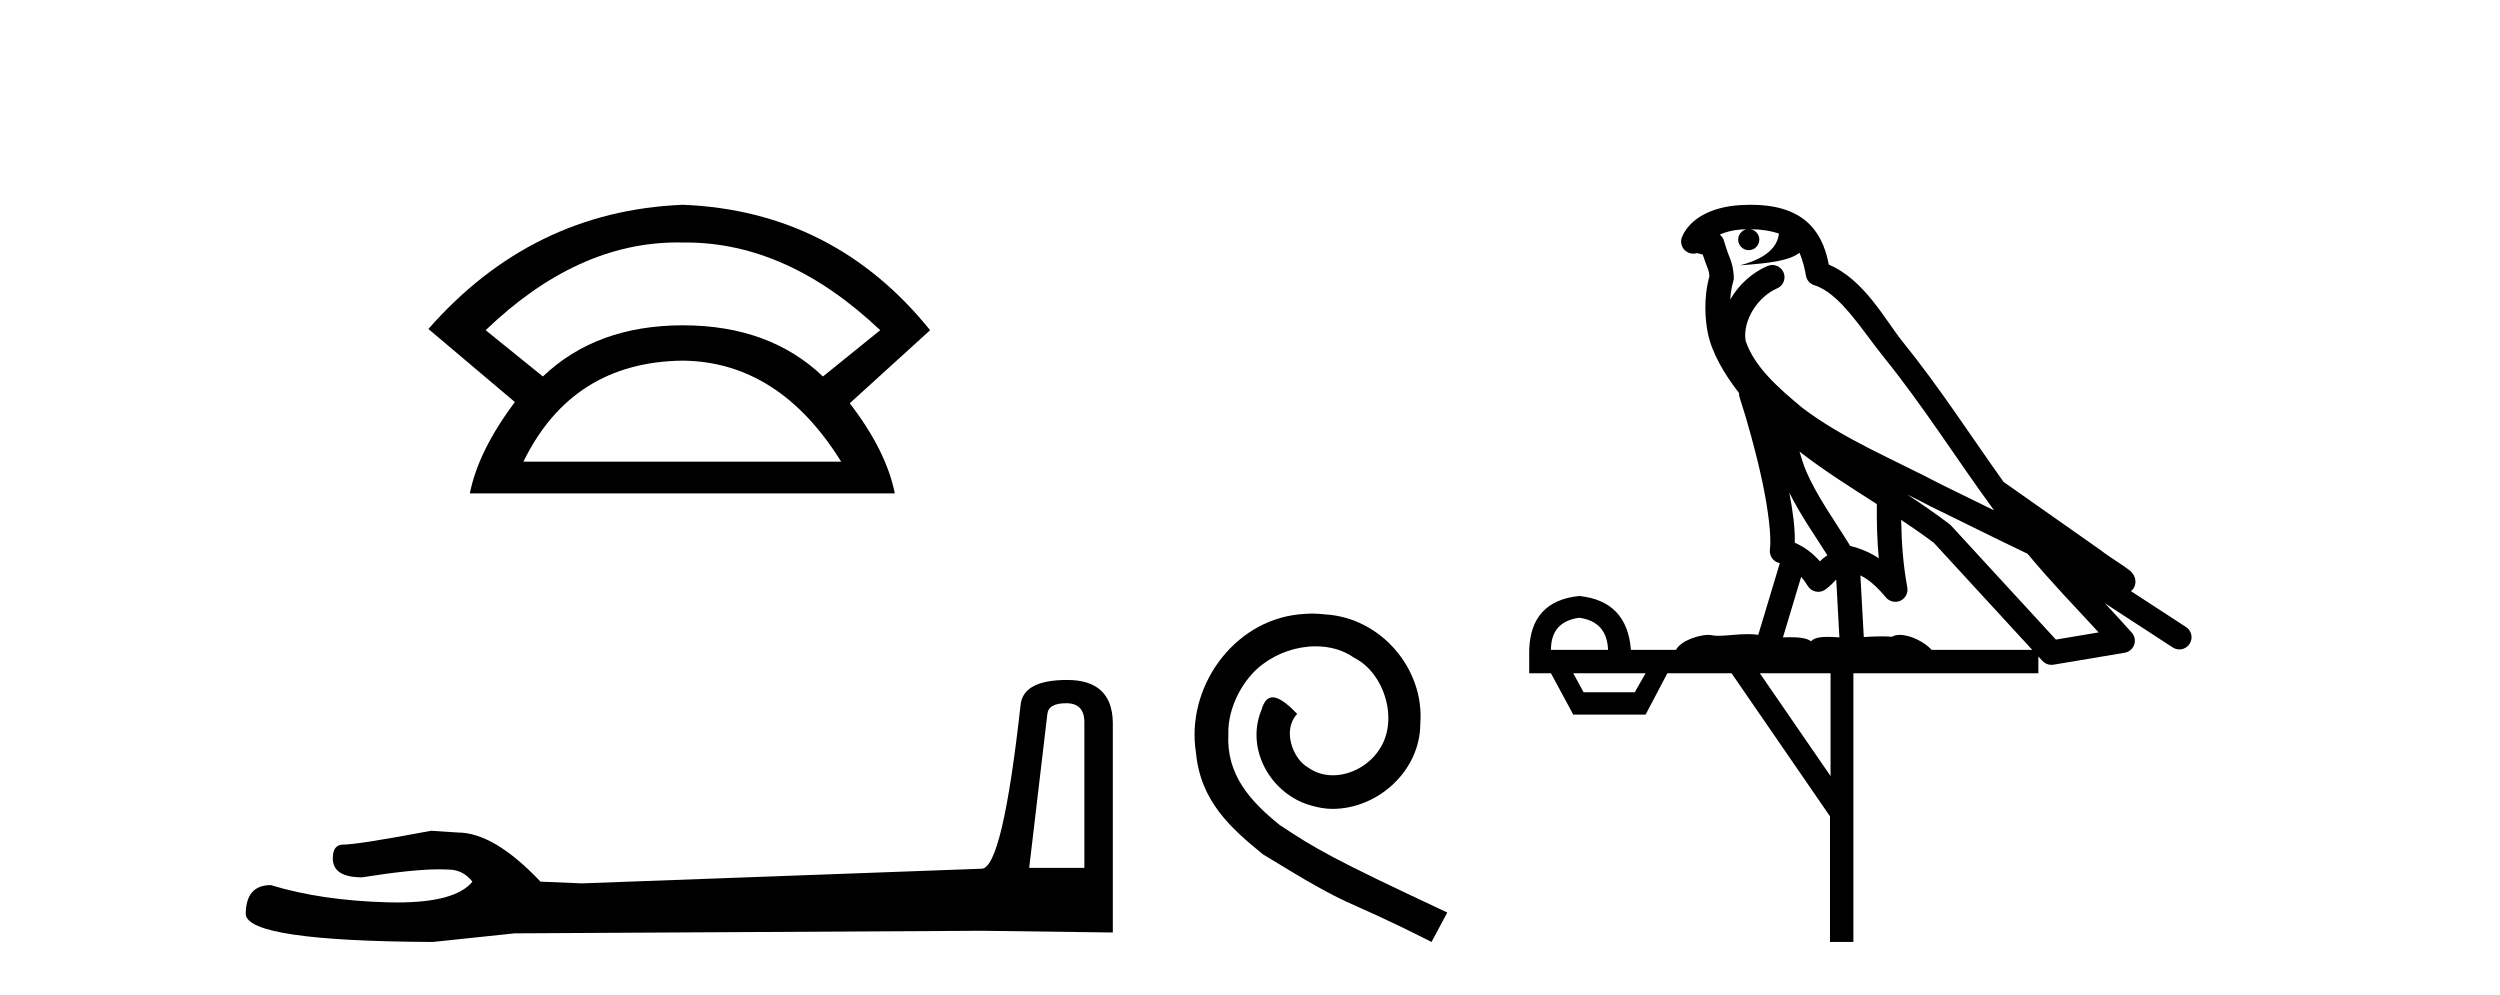
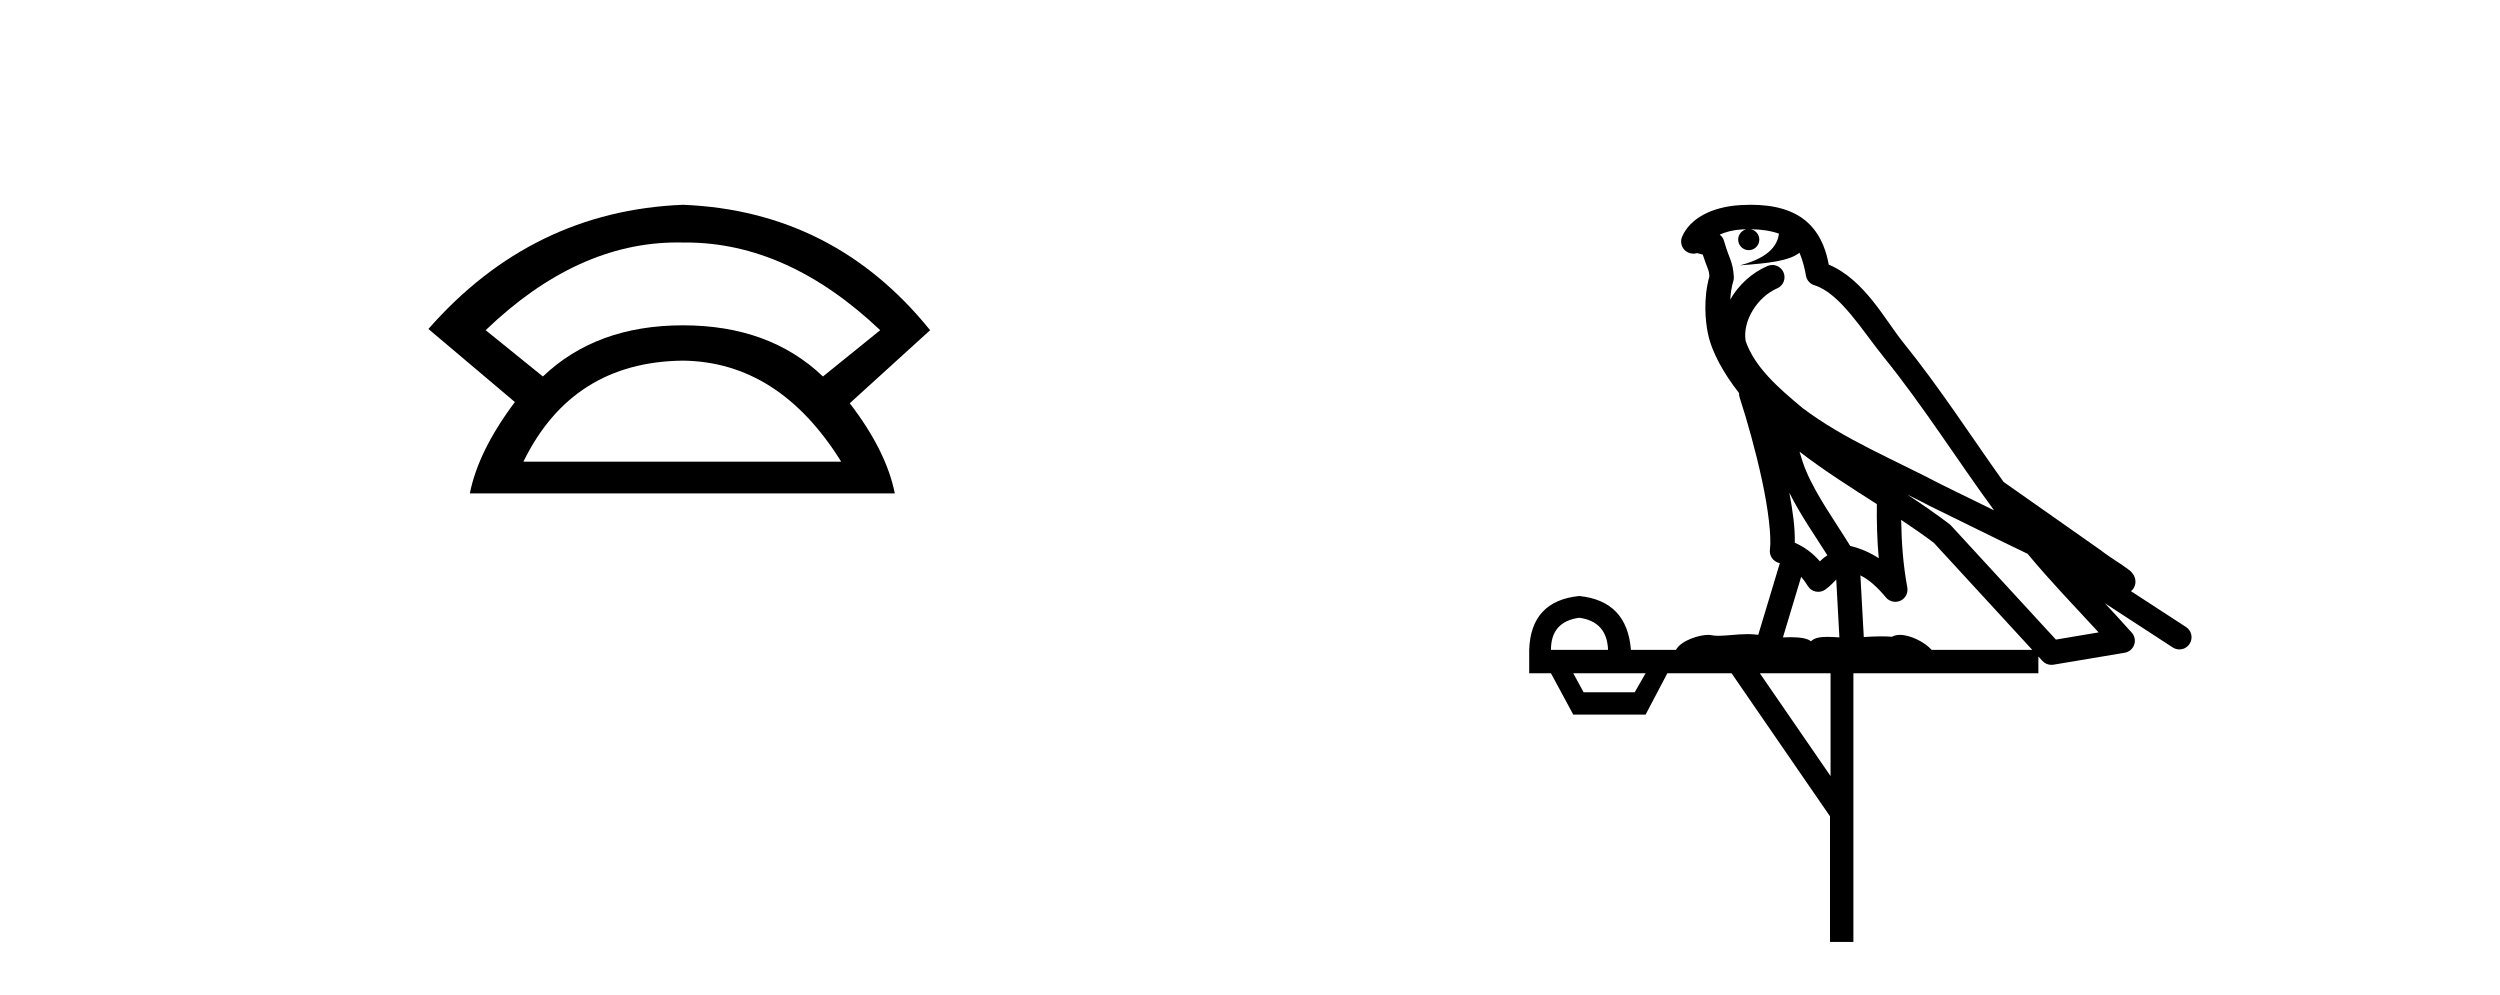
<svg xmlns="http://www.w3.org/2000/svg" width="103.0" height="41.0">
  <path d="M 27.912 9.989 Q 28.024 9.989 28.137 9.992 Q 28.194 9.991 28.252 9.991 Q 32.453 9.991 36.264 13.604 L 33.906 15.511 Q 31.698 13.403 28.137 13.403 Q 24.575 13.403 22.367 15.511 L 20.009 13.604 Q 23.771 9.989 27.912 9.989 ZM 28.137 14.858 Q 32.1 14.909 34.658 19.022 L 21.564 19.022 Q 23.571 14.909 28.137 14.858 ZM 28.137 8.437 Q 21.916 8.688 17.651 13.554 L 21.213 16.564 Q 19.708 18.571 19.357 20.327 L 36.866 20.327 Q 36.515 18.571 35.01 16.614 L 38.321 13.604 Q 34.357 8.688 28.137 8.437 Z" style="fill:#000000;stroke:none" />
-   <path d="M 43.93 28.973 Q 44.676 28.973 44.676 29.754 L 44.676 35.755 L 42.403 35.755 L 43.149 29.435 Q 43.185 28.973 43.93 28.973 ZM 43.966 28.014 Q 42.155 28.014 42.048 29.044 Q 41.303 35.755 40.45 35.791 L 23.973 36.395 L 22.269 36.324 Q 20.351 34.299 18.86 34.299 Q 18.327 34.264 17.759 34.228 Q 14.741 34.797 14.137 34.797 Q 13.711 34.797 13.711 35.365 Q 13.711 36.146 14.918 36.146 Q 16.991 35.816 18.099 35.816 Q 18.3 35.816 18.469 35.826 Q 19.073 35.826 19.463 36.324 Q 18.771 37.181 16.364 37.181 Q 16.179 37.181 15.983 37.176 Q 13.249 37.105 11.154 36.466 Q 10.124 36.466 10.124 37.673 Q 10.231 38.774 17.83 38.809 L 21.203 38.454 L 40.45 38.348 L 45.848 38.419 L 45.848 29.754 Q 45.812 28.014 43.966 28.014 Z" style="fill:#000000;stroke:none" />
-   <path d="M 54.059 25.279 C 53.871 25.279 53.683 25.297 53.495 25.314 C 50.779 25.604 48.848 28.354 49.275 31.019 C 49.463 33.001 50.693 34.111 52.043 35.205 C 56.057 37.665 54.93 36.759 58.979 38.809 L 59.628 37.596 C 54.81 35.341 54.23 34.983 52.726 33.992 C 51.496 33.001 50.522 31.908 50.608 30.251 C 50.574 29.106 51.257 27.927 52.026 27.364 C 52.641 26.902 53.427 26.629 54.195 26.629 C 54.776 26.629 55.323 26.766 55.801 27.107 C 57.014 27.705 57.68 29.687 56.792 30.934 C 56.382 31.532 55.647 31.942 54.913 31.942 C 54.554 31.942 54.195 31.839 53.888 31.617 C 53.273 31.276 52.812 30.08 53.444 29.414 C 53.153 29.106 52.743 28.73 52.436 28.73 C 52.231 28.73 52.077 28.884 51.975 29.243 C 51.291 30.883 52.385 32.745 54.025 33.189 C 54.315 33.274 54.605 33.326 54.896 33.326 C 56.775 33.326 58.517 31.754 58.517 29.807 C 58.688 27.534 56.877 25.45 54.605 25.314 C 54.435 25.297 54.247 25.279 54.059 25.279 Z" style="fill:#000000;stroke:none" />
  <path d="M 72.126 9.444 C 72.58 9.448 72.978 9.513 73.294 9.628 C 73.241 10.005 73.009 10.588 71.686 10.932 C 72.917 10.843 73.721 10.742 74.137 10.414 C 74.287 10.752 74.368 11.134 74.404 11.353 C 74.435 11.541 74.569 11.696 74.752 11.752 C 75.806 12.075 76.732 13.629 77.622 14.728 C 79.223 16.707 80.609 18.912 82.156 21.026 C 81.442 20.676 80.729 20.326 80.012 19.976 C 78.019 18.928 75.973 18.102 74.265 16.81 C 73.271 15.983 72.287 15.129 71.918 14.04 C 71.79 13.201 72.418 12.229 73.213 11.883 C 73.43 11.792 73.555 11.563 73.514 11.332 C 73.472 11.1 73.276 10.928 73.041 10.918 C 73.034 10.918 73.026 10.918 73.019 10.918 C 72.948 10.918 72.877 10.933 72.812 10.963 C 72.176 11.24 71.632 11.735 71.286 12.342 C 71.303 12.085 71.34 11.822 71.412 11.585 C 71.43 11.529 71.437 11.47 71.434 11.411 C 71.417 11.099 71.364 10.882 71.295 10.698 C 71.227 10.514 71.152 10.35 71.029 9.924 C 70.999 9.821 70.938 9.73 70.853 9.665 C 71.089 9.561 71.386 9.477 71.743 9.454 C 71.815 9.449 71.883 9.449 71.953 9.447 L 71.953 9.447 C 71.759 9.49 71.613 9.664 71.613 9.872 C 71.613 10.112 71.808 10.307 72.048 10.307 C 72.289 10.307 72.484 10.112 72.484 9.872 C 72.484 9.658 72.33 9.481 72.126 9.444 ZM 74.14 18.609 C 75.162 19.396 76.255 20.083 77.326 20.769 C 77.318 21.509 77.336 22.253 77.405 22.999 C 77.056 22.771 76.673 22.6 76.229 22.492 C 75.569 21.42 74.845 20.432 74.403 19.384 C 74.311 19.167 74.225 18.896 74.14 18.609 ZM 73.721 20.299 C 74.181 21.223 74.769 22.054 75.287 22.877 C 75.188 22.944 75.098 23.014 75.026 23.082 C 75.008 23.099 74.997 23.111 74.98 23.128 C 74.696 22.8 74.348 22.534 73.945 22.361 C 73.961 21.773 73.866 21.065 73.721 20.299 ZM 78.581 20.376 L 78.581 20.376 C 78.911 20.539 79.238 20.703 79.559 20.872 C 79.564 20.874 79.568 20.876 79.573 20.878 C 80.889 21.52 82.205 22.18 83.536 22.816 C 84.475 23.947 85.488 24.996 86.464 26.055 C 85.877 26.154 85.29 26.252 84.703 26.351 C 83.262 24.783 81.82 23.216 80.379 21.648 C 80.359 21.626 80.336 21.606 80.312 21.588 C 79.75 21.162 79.168 20.763 78.581 20.376 ZM 74.208 23.766 C 74.305 23.877 74.397 24.001 74.481 24.141 C 74.553 24.261 74.673 24.345 74.81 24.373 C 74.844 24.38 74.877 24.383 74.911 24.383 C 75.015 24.383 75.118 24.35 75.205 24.288 C 75.415 24.135 75.544 23.989 75.653 23.876 L 75.783 26.261 C 75.614 26.25 75.444 26.239 75.283 26.239 C 75.002 26.239 74.755 26.275 74.612 26.42 C 74.443 26.29 74.139 26.253 73.761 26.253 C 73.664 26.253 73.562 26.256 73.457 26.26 L 74.208 23.766 ZM 65.065 25.452 C 65.827 25.556 66.222 25.997 66.252 26.774 L 63.899 26.774 C 63.899 25.997 64.288 25.556 65.065 25.452 ZM 78.329 21.42 L 78.329 21.42 C 78.79 21.727 79.242 22.039 79.675 22.365 C 81.026 23.835 82.377 25.304 83.729 26.774 L 79.584 26.774 C 79.296 26.454 78.71 26.157 78.275 26.157 C 78.151 26.157 78.04 26.181 77.951 26.235 C 77.813 26.223 77.669 26.218 77.519 26.218 C 77.284 26.218 77.037 26.23 76.788 26.245 L 76.648 23.705 L 76.648 23.705 C 77.027 23.898 77.335 24.18 77.704 24.618 C 77.801 24.734 77.943 24.796 78.087 24.796 C 78.16 24.796 78.233 24.78 78.302 24.748 C 78.507 24.651 78.622 24.427 78.581 24.203 C 78.411 23.286 78.342 22.359 78.329 21.42 ZM 67.799 27.738 L 67.35 28.522 L 65.244 28.522 L 64.818 27.738 ZM 75.419 27.738 L 75.419 31.974 L 72.505 27.738 ZM 72.139 8.437 C 72.122 8.437 72.106 8.437 72.09 8.437 C 71.954 8.438 71.817 8.443 71.679 8.452 L 71.678 8.452 C 70.508 8.528 69.629 9.003 69.304 9.749 C 69.228 9.923 69.257 10.125 69.378 10.271 C 69.475 10.387 69.617 10.451 69.764 10.451 C 69.802 10.451 69.84 10.447 69.879 10.438 C 69.909 10.431 69.914 10.427 69.92 10.427 C 69.926 10.427 69.932 10.432 69.97 10.441 C 70.007 10.449 70.069 10.467 70.153 10.489 C 70.245 10.772 70.315 10.942 70.355 11.049 C 70.4 11.17 70.415 11.213 70.427 11.386 C 70.166 12.318 70.267 13.254 70.364 13.729 C 70.525 14.516 71.012 15.378 71.649 16.194 C 71.647 16.255 71.652 16.316 71.673 16.375 C 71.981 17.319 72.34 18.6 72.597 19.795 C 72.854 20.99 72.991 22.136 72.921 22.638 C 72.886 22.892 73.048 23.132 73.298 23.194 C 73.308 23.197 73.318 23.201 73.329 23.203 L 72.44 26.155 C 72.296 26.133 72.149 26.126 72.003 26.126 C 71.57 26.126 71.143 26.195 70.801 26.195 C 70.687 26.195 70.583 26.187 70.491 26.167 C 70.461 26.16 70.422 26.157 70.376 26.157 C 70.019 26.157 69.269 26.375 69.049 26.774 L 67.194 26.774 C 67.089 25.429 66.379 24.69 65.065 24.555 C 63.735 24.69 63.047 25.429 63.003 26.774 L 63.003 27.738 L 63.899 27.738 L 64.818 29.441 L 67.799 29.441 L 68.695 27.738 L 71.34 27.738 L 75.396 33.632 L 75.396 38.809 L 76.36 38.809 L 76.36 27.738 L 83.981 27.738 L 83.981 27.048 C 84.037 27.109 84.093 27.17 84.149 27.23 C 84.244 27.335 84.379 27.392 84.518 27.392 C 84.545 27.392 84.573 27.39 84.601 27.386 C 85.579 27.221 86.558 27.057 87.537 26.893 C 87.717 26.863 87.867 26.737 87.928 26.564 C 87.988 26.392 87.95 26.2 87.828 26.064 C 87.463 25.655 87.092 25.253 86.721 24.854 L 86.721 24.854 L 89.516 26.674 C 89.601 26.729 89.696 26.756 89.79 26.756 C 89.954 26.756 90.115 26.675 90.211 26.527 C 90.362 26.295 90.296 25.984 90.064 25.833 L 87.795 24.356 C 87.843 24.317 87.889 24.268 87.924 24.202 C 88.005 24.047 87.984 23.886 87.956 23.803 C 87.929 23.72 87.9 23.679 87.877 23.647 C 87.783 23.519 87.735 23.498 87.668 23.446 C 87.601 23.395 87.527 23.343 87.447 23.288 C 87.286 23.178 87.099 23.056 86.939 22.949 C 86.779 22.842 86.629 22.73 86.624 22.726 C 86.608 22.711 86.592 22.698 86.574 22.686 C 85.237 21.745 83.898 20.805 82.561 19.865 C 82.557 19.862 82.552 19.86 82.548 19.857 C 81.189 17.95 79.902 15.95 78.402 14.096 C 77.671 13.194 76.82 11.524 75.344 10.901 C 75.263 10.459 75.08 9.754 74.528 9.217 C 73.933 8.638 73.071 8.437 72.139 8.437 Z" style="fill:#000000;stroke:none" />
</svg>